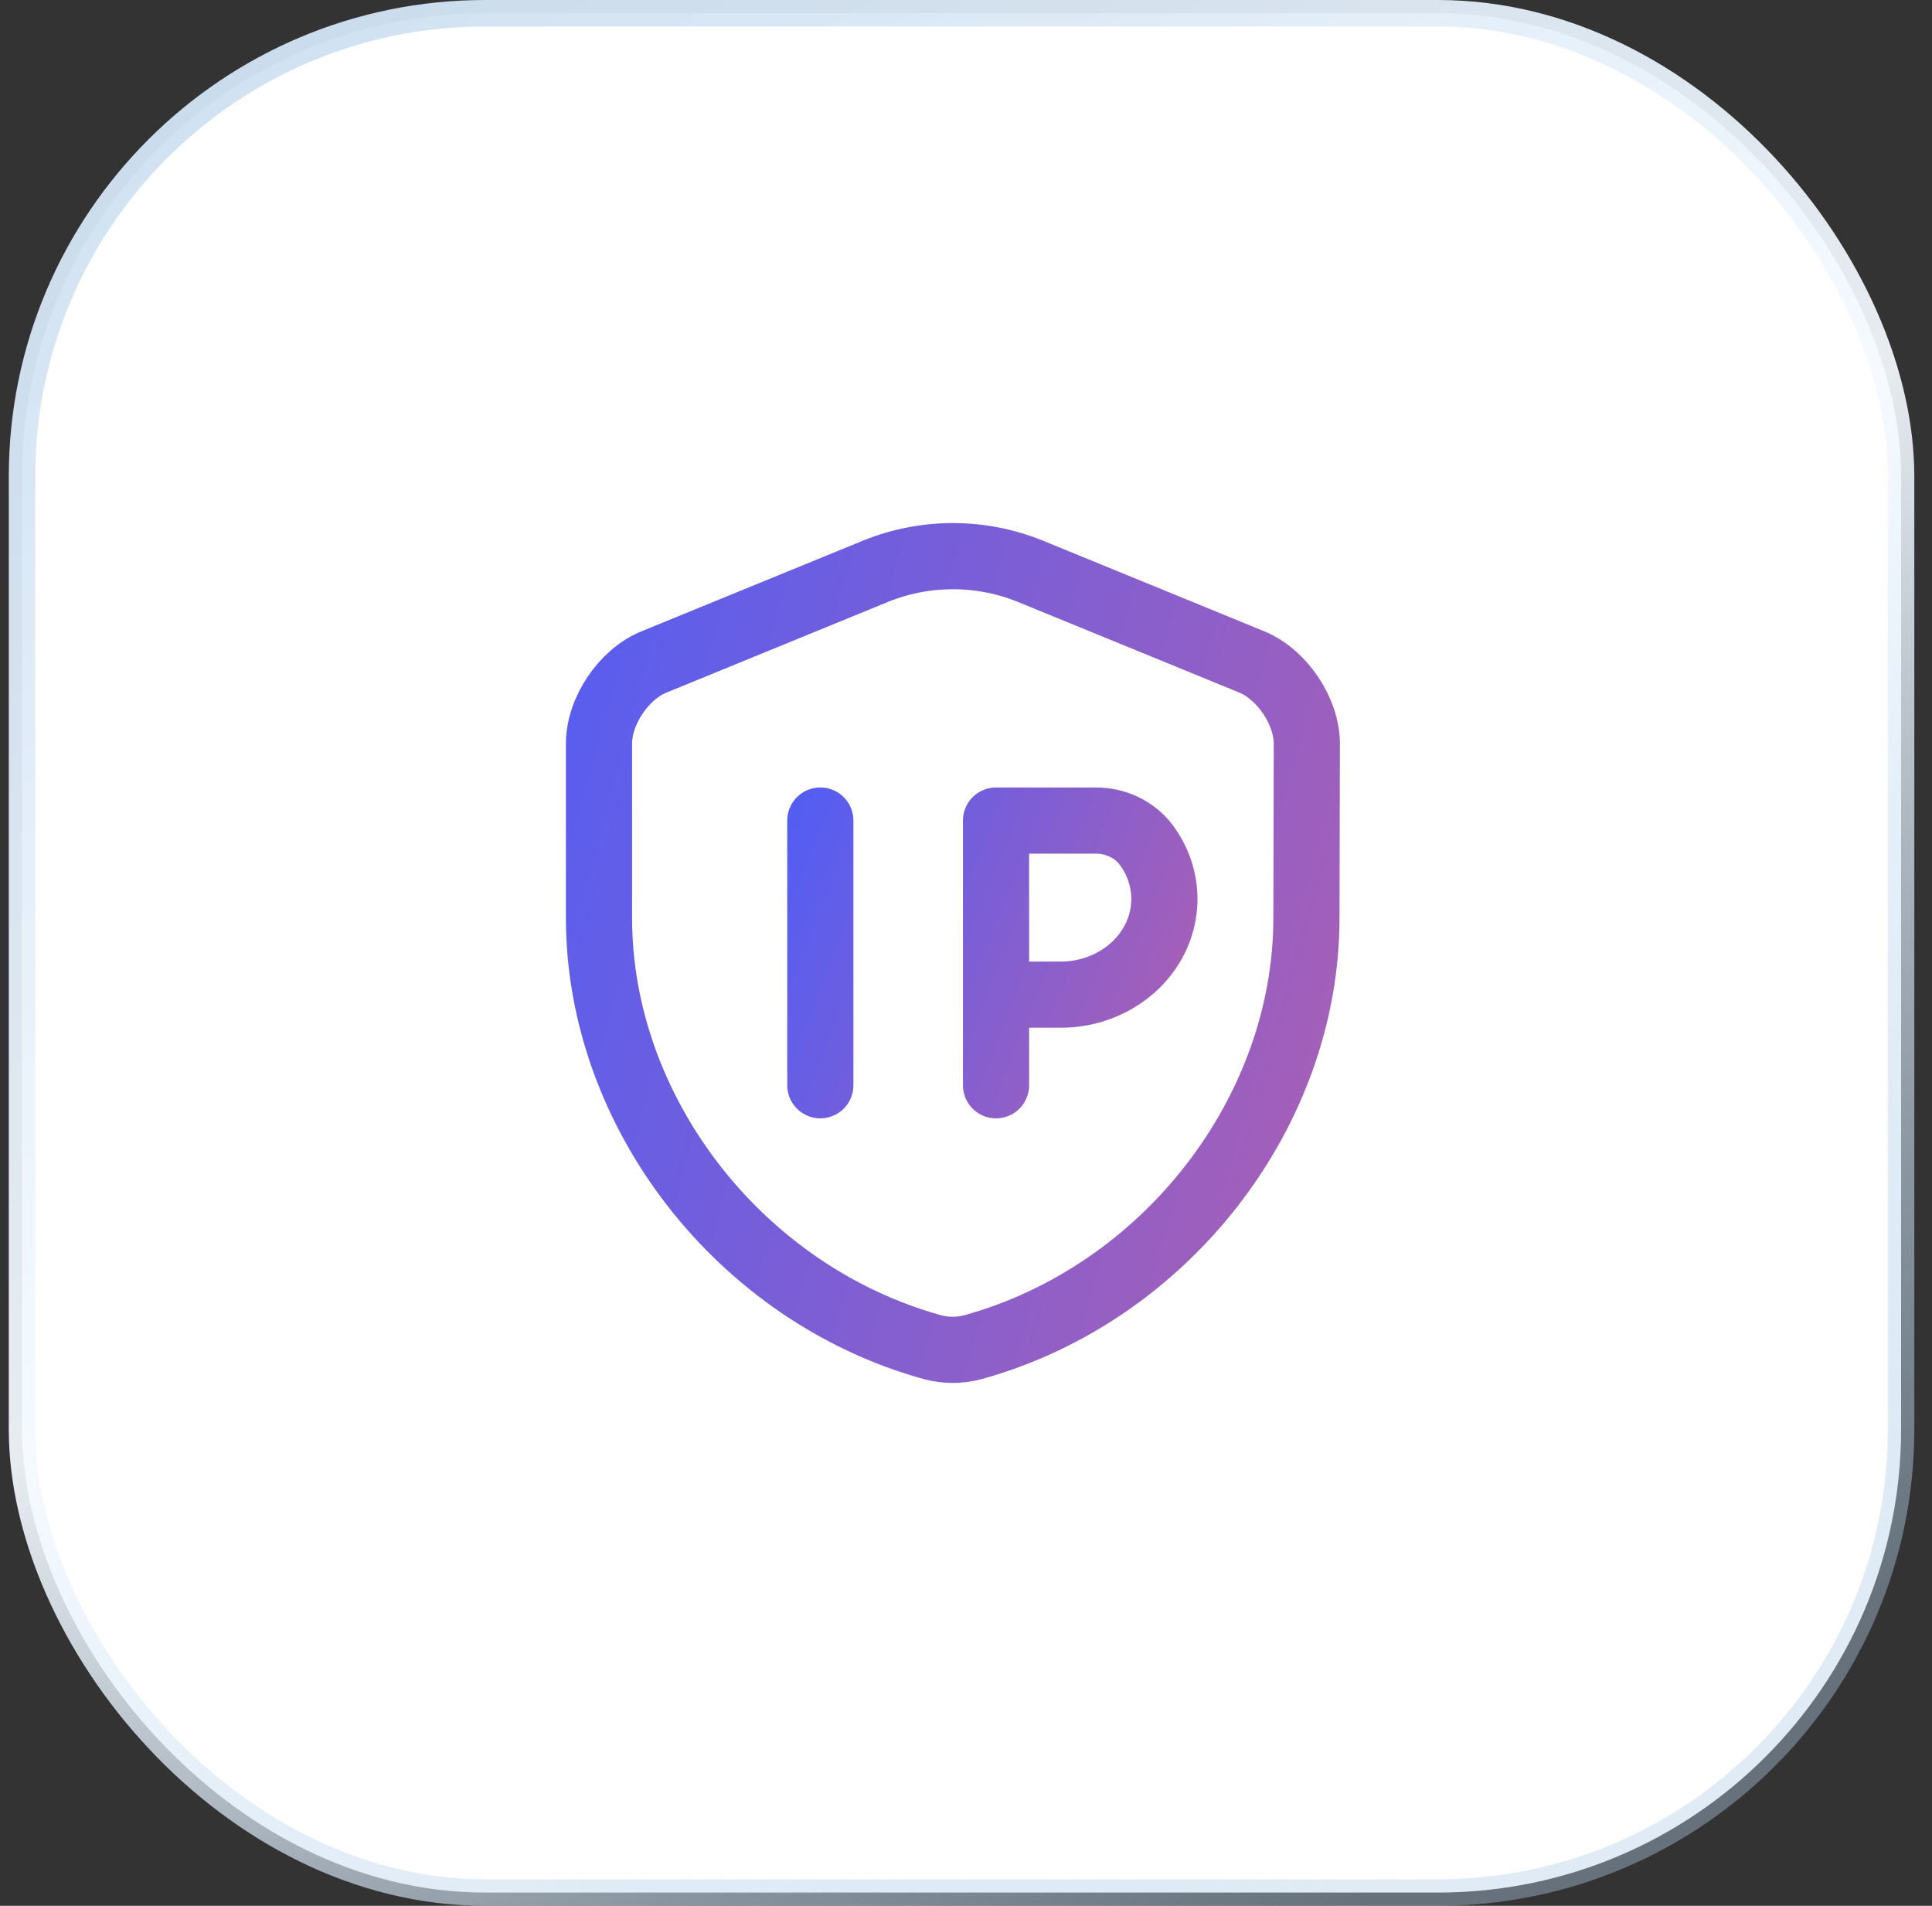
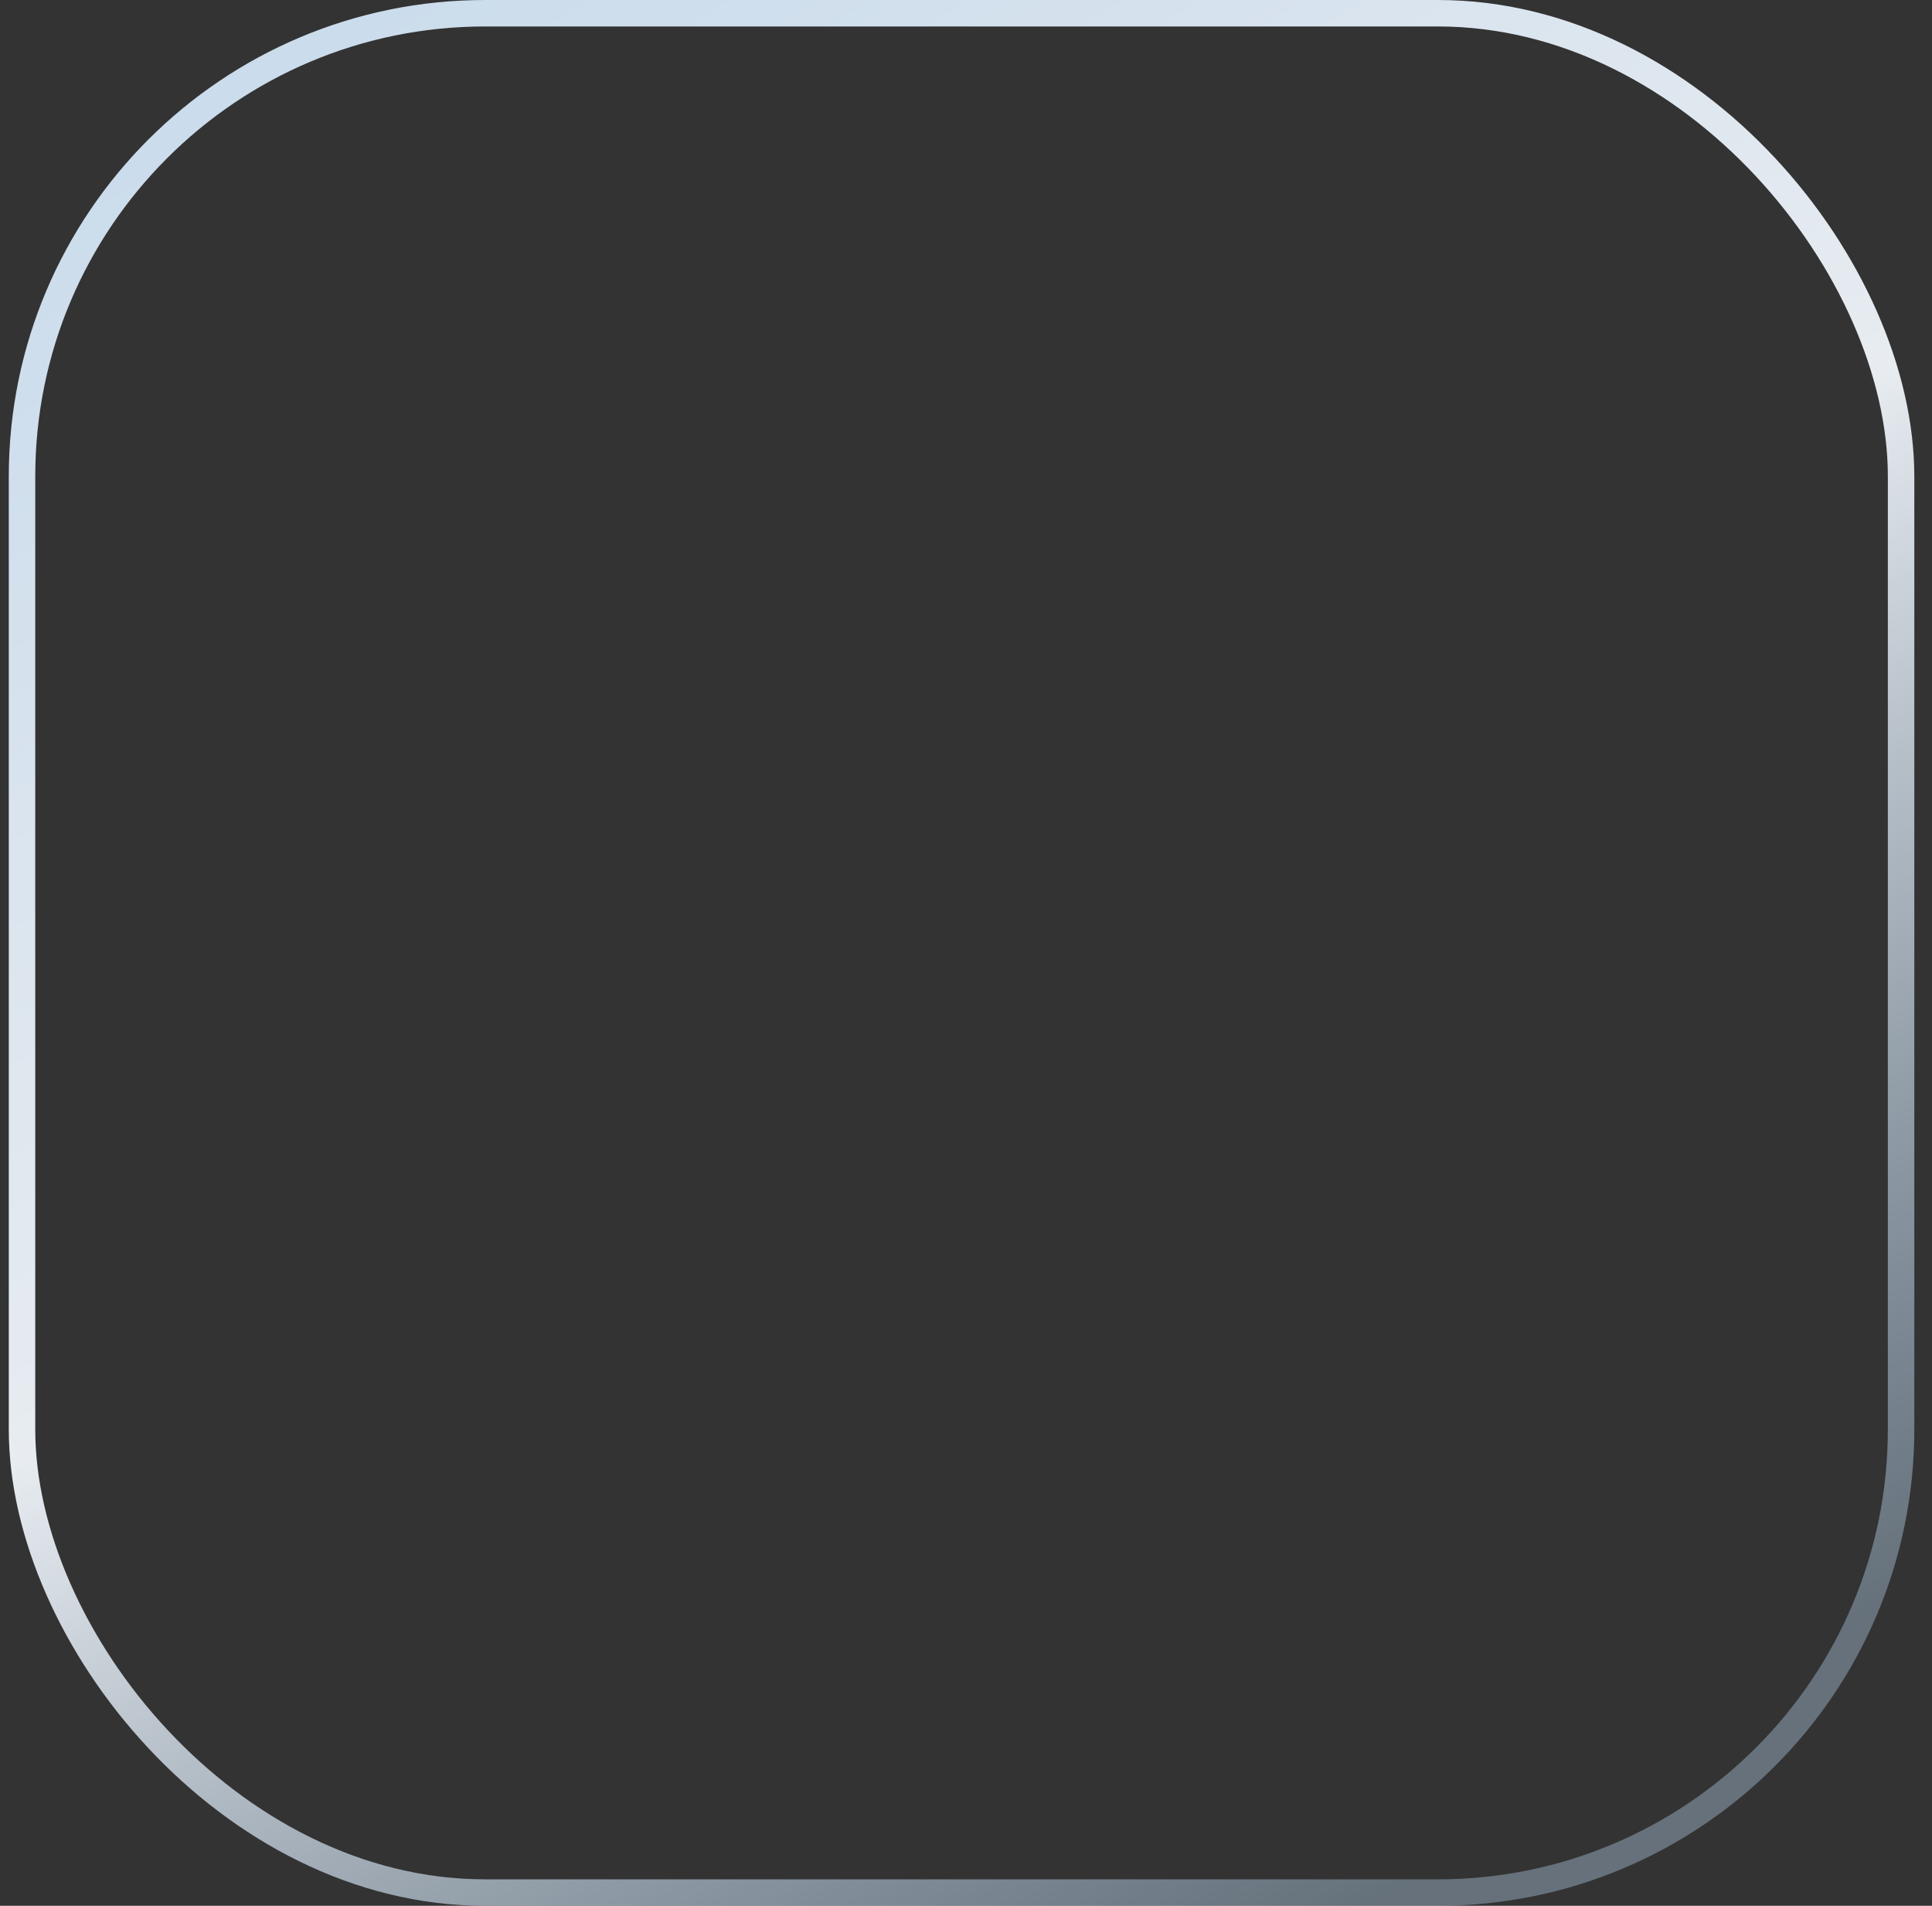
<svg xmlns="http://www.w3.org/2000/svg" width="73" height="72" viewBox="0 0 73 72" fill="none">
  <rect x="0" y="0" width="73" height="72" fill="#333333" stroke="none" />
-   <rect x="0.832" y="0.5" width="71" height="71" rx="17.5" fill="white" />
  <rect x="0.832" y="0.5" width="71" height="71" rx="17.5" stroke="url(#paint0_linear_16078_62494)" />
-   <path d="M49.363 34.68C49.363 42.015 44.038 48.885 36.763 50.895C36.268 51.03 35.728 51.03 35.233 50.895C27.958 48.885 22.633 42.015 22.633 34.68V28.095C22.633 26.865 23.563 25.47 24.718 25.005L33.073 21.585C34.948 20.82 37.063 20.82 38.938 21.585L47.293 25.005C48.433 25.47 49.378 26.865 49.378 28.095L49.363 34.68Z" stroke="url(#paint1_linear_16078_62494)" stroke-width="2.5" stroke-linecap="round" stroke-linejoin="round" />
-   <path d="M30.996 31V41M37.635 37.577H40.091C41.171 37.577 42.21 37.154 42.947 36.423C43.554 35.822 43.921 35.047 43.986 34.226C44.051 33.405 43.81 32.589 43.304 31.912C43.09 31.631 42.807 31.401 42.478 31.242C42.148 31.083 41.783 31 41.412 31H37.635V37.577ZM37.635 37.577V41" stroke="url(#paint2_linear_16078_62494)" stroke-width="2.5" stroke-linecap="round" stroke-linejoin="round" />
  <defs>
    <linearGradient id="paint0_linear_16078_62494" x1="0.332" y1="-29.52" x2="57.702" y2="68.656" gradientUnits="userSpaceOnUse">
      <stop stop-color="#B1CDE7" />
      <stop offset="0.645" stop-color="#F5FAFF" stop-opacity="0.93" />
      <stop offset="1" stop-color="#B1CDE7" stop-opacity="0.4" />
    </linearGradient>
    <linearGradient id="paint1_linear_16078_62494" x1="18.196" y1="16.694" x2="88.067" y2="35.741" gradientUnits="userSpaceOnUse">
      <stop stop-color="#4C5DF8" />
      <stop offset="1" stop-color="#F7627C" />
    </linearGradient>
    <linearGradient id="paint2_linear_16078_62494" x1="28.84" y1="29.56" x2="60.351" y2="42.08" gradientUnits="userSpaceOnUse">
      <stop stop-color="#4C5DF8" />
      <stop offset="1" stop-color="#F7627C" />
    </linearGradient>
  </defs>
</svg>